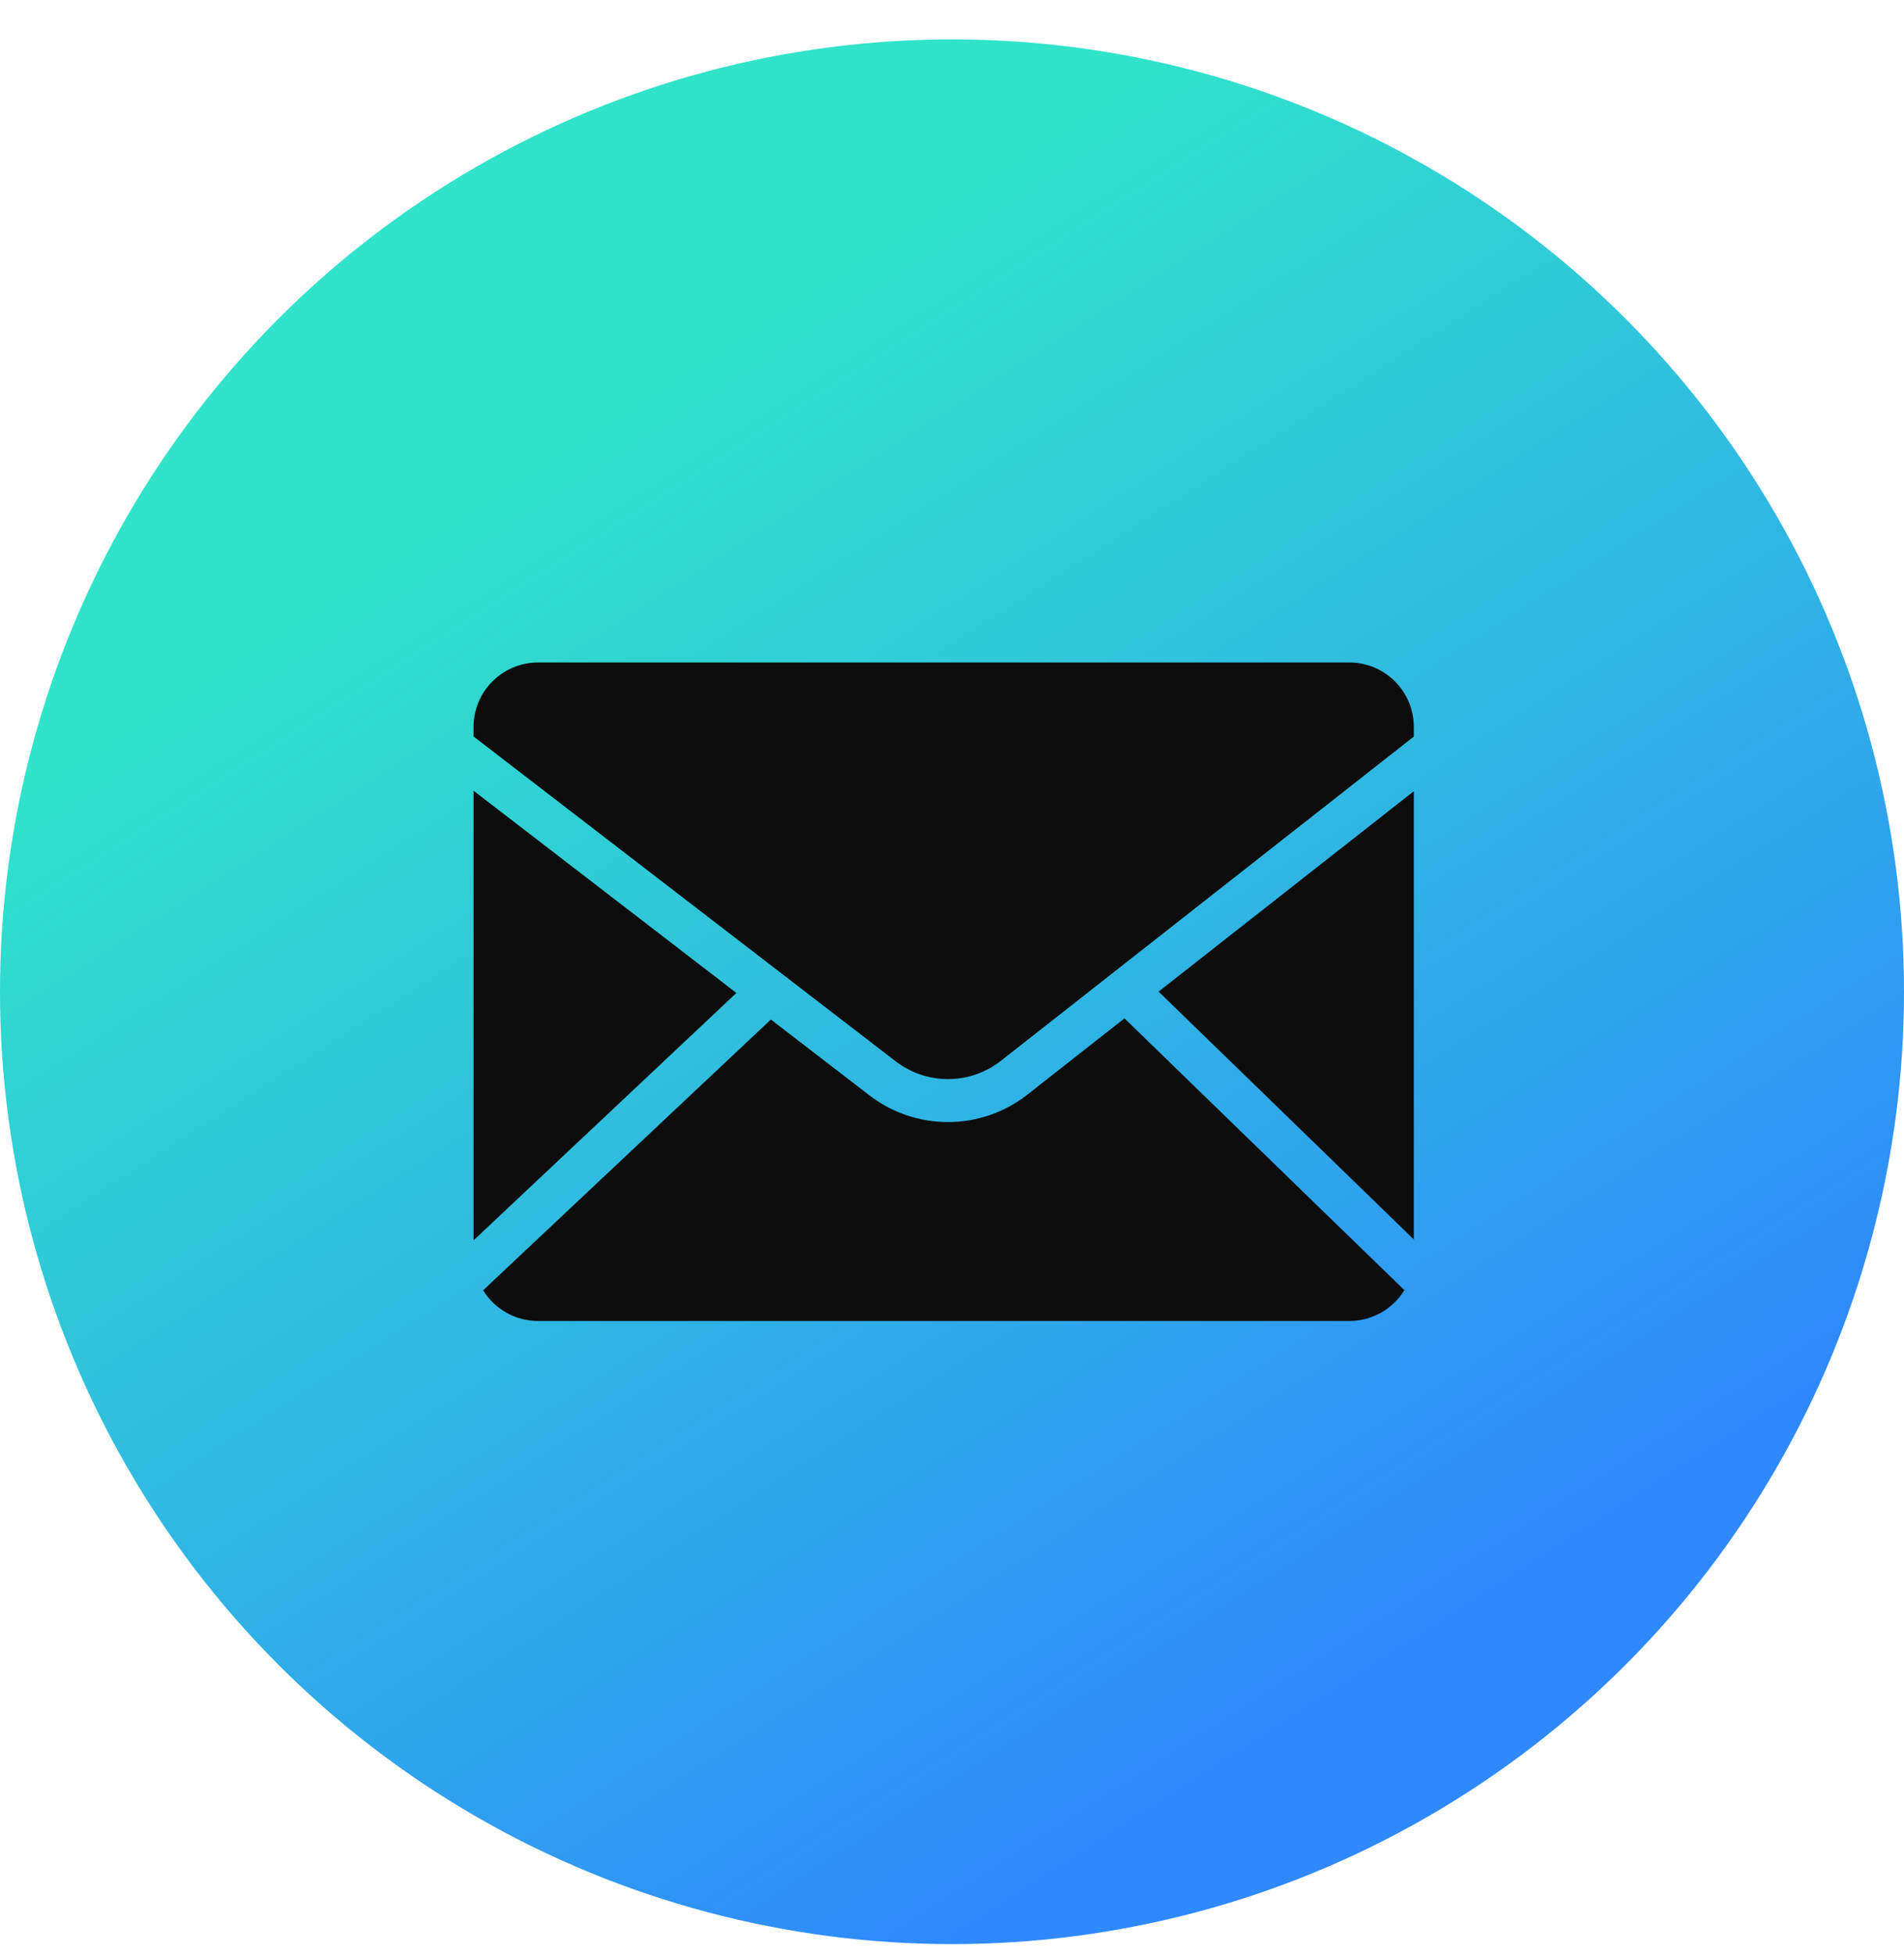
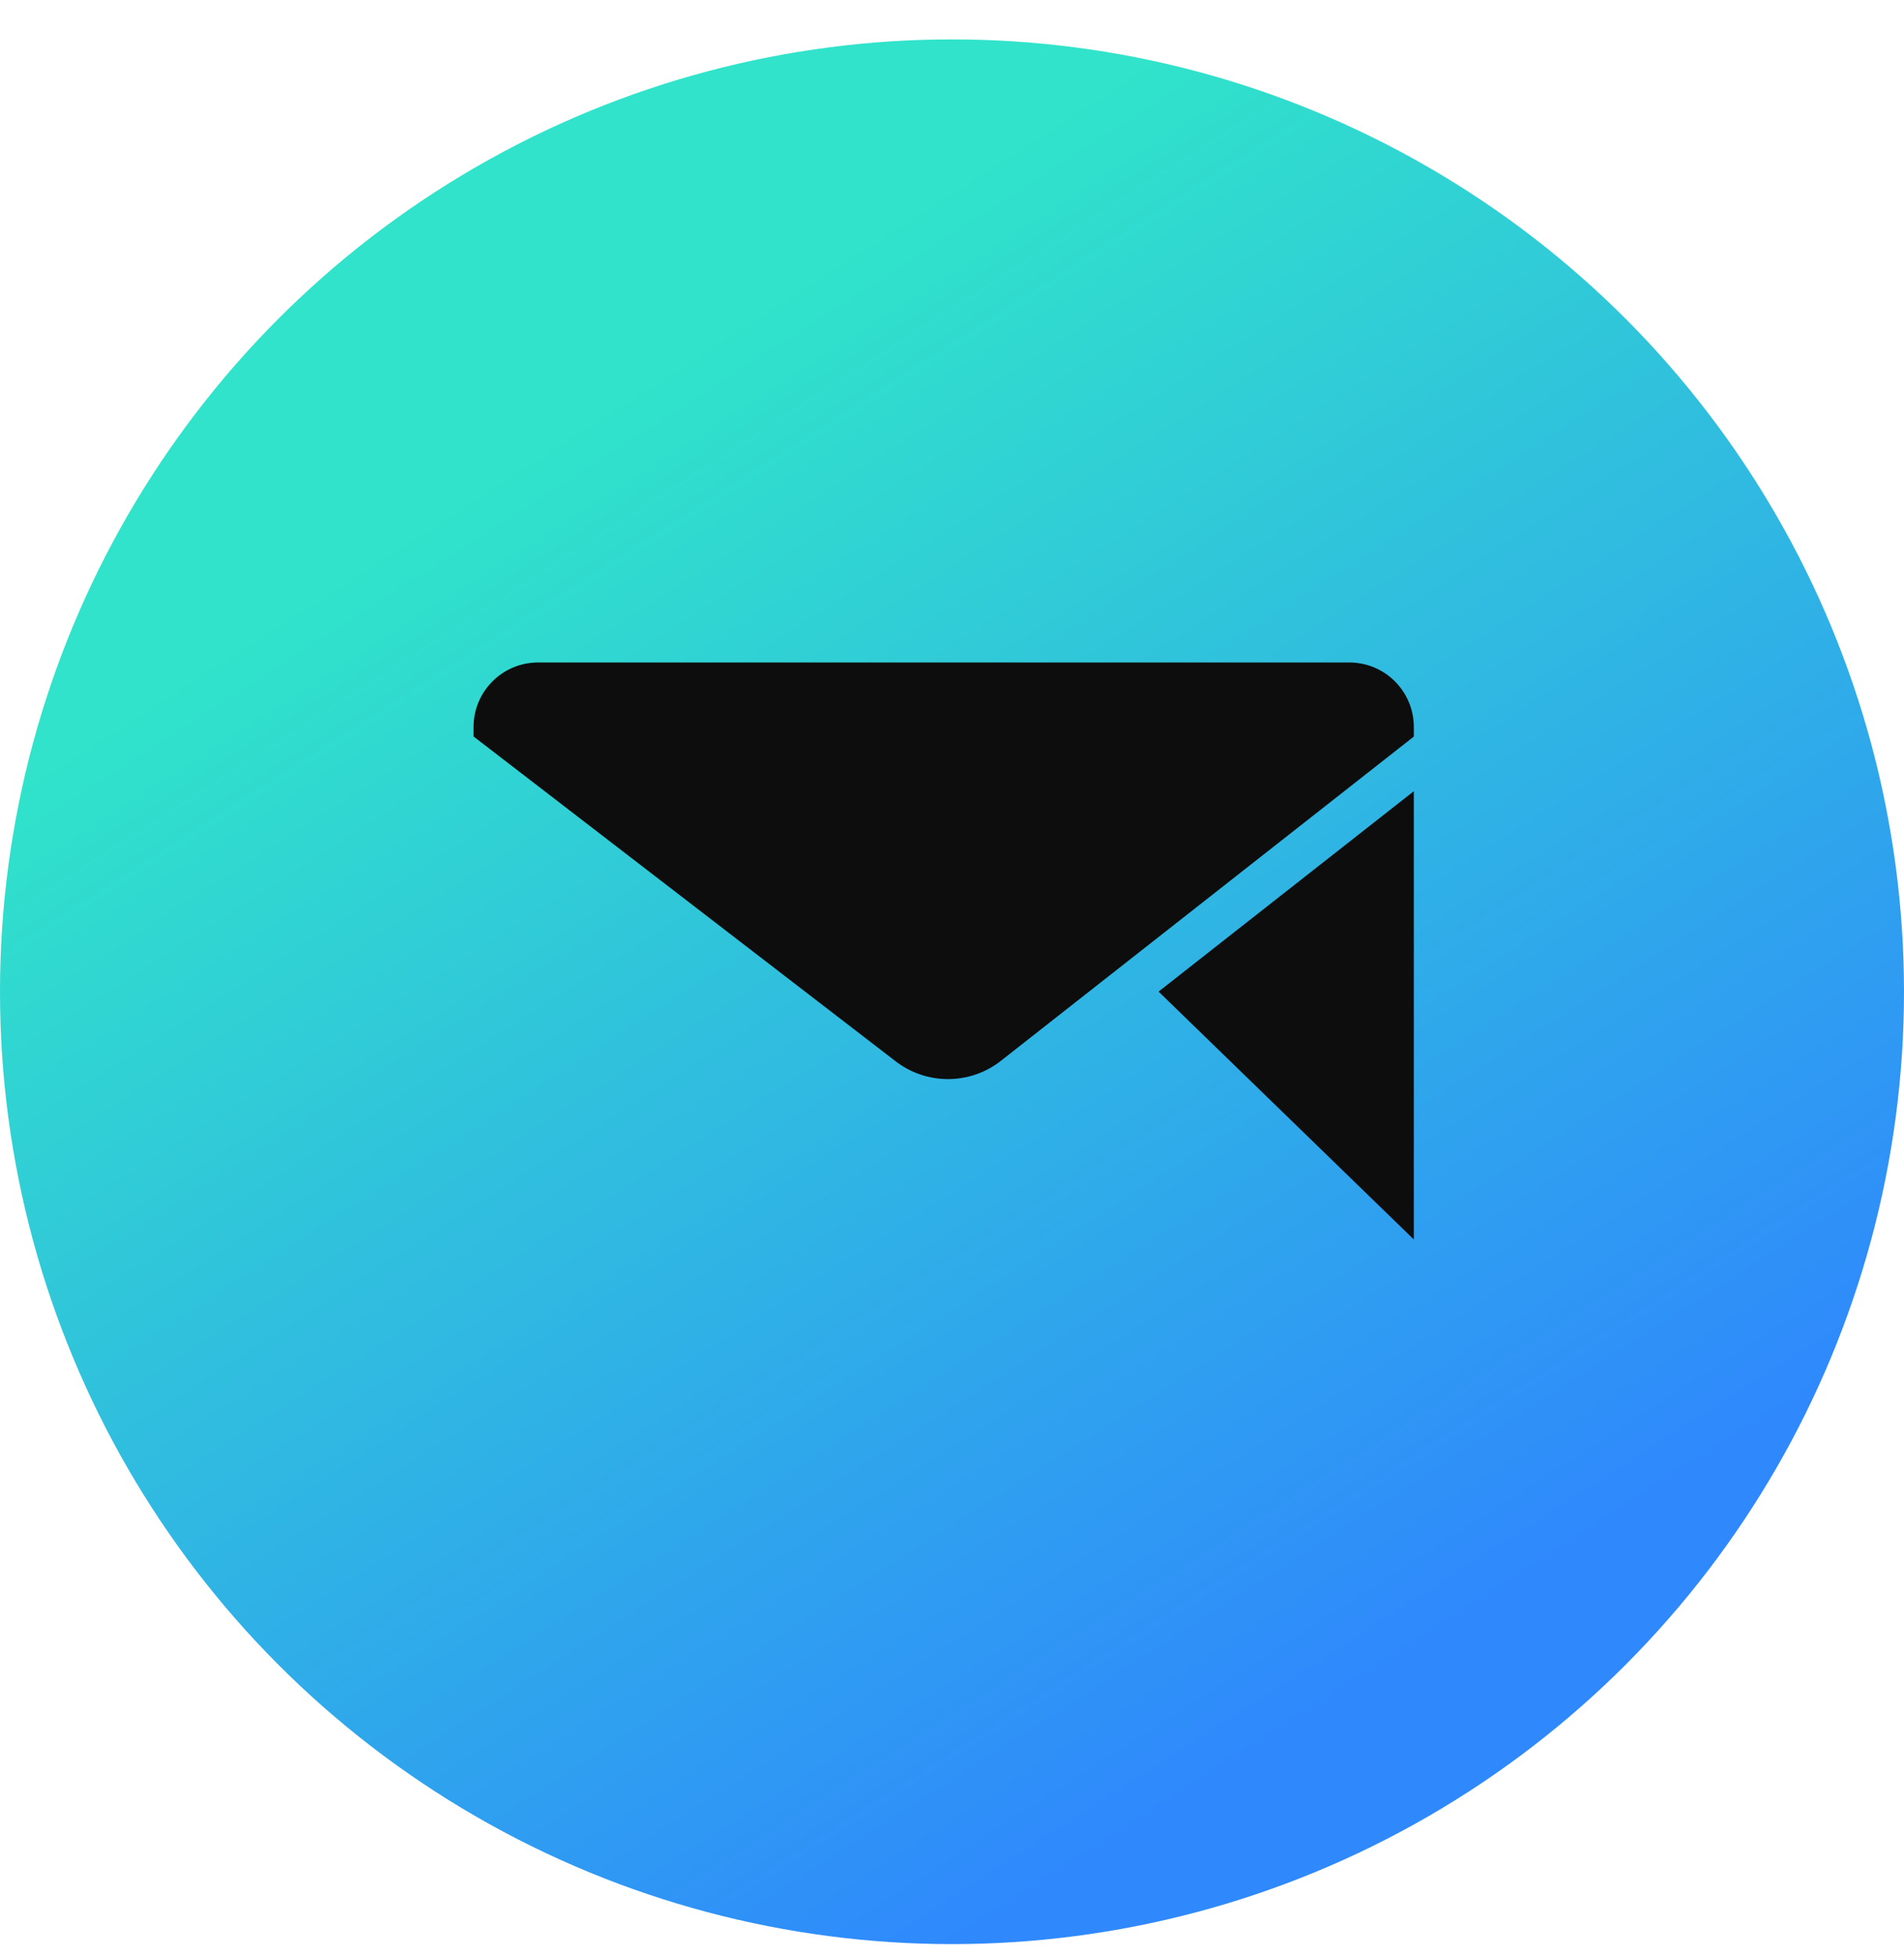
<svg xmlns="http://www.w3.org/2000/svg" width="38" height="39" viewBox="0 0 38 39" fill="none">
  <circle cx="19" cy="19.786" r="19" fill="url(#paint0_linear_191_12)" />
  <path d="M28.217 24.728V15.785L23.123 19.783L28.217 24.728Z" fill="#0D0D0D" />
-   <path d="M9.451 15.775V24.746L14.697 19.81L9.451 15.775Z" fill="#0D0D0D" />
-   <path d="M20.501 21.841C19.572 22.567 18.267 22.568 17.338 21.842L15.385 20.34L9.642 25.742C9.876 26.122 10.29 26.354 10.736 26.354H26.932C27.379 26.354 27.794 26.121 28.028 25.739L22.442 20.317L20.501 21.841Z" fill="#0D0D0D" />
  <path d="M26.932 13.217H10.737C10.027 13.218 9.452 13.793 9.451 14.503V14.693L17.863 21.164C18.483 21.649 19.353 21.65 19.973 21.166L28.217 14.695V14.503C28.216 13.793 27.641 13.218 26.932 13.217Z" fill="#0D0D0D" />
  <defs>
    <linearGradient id="paint0_linear_191_12" x1="9.175" y1="-5.063" x2="32.001" y2="30.455" gradientUnits="userSpaceOnUse">
      <stop offset="0.3" stop-color="#30E3CA" />
      <stop offset="1" stop-color="#2F89FC" />
    </linearGradient>
  </defs>
</svg>